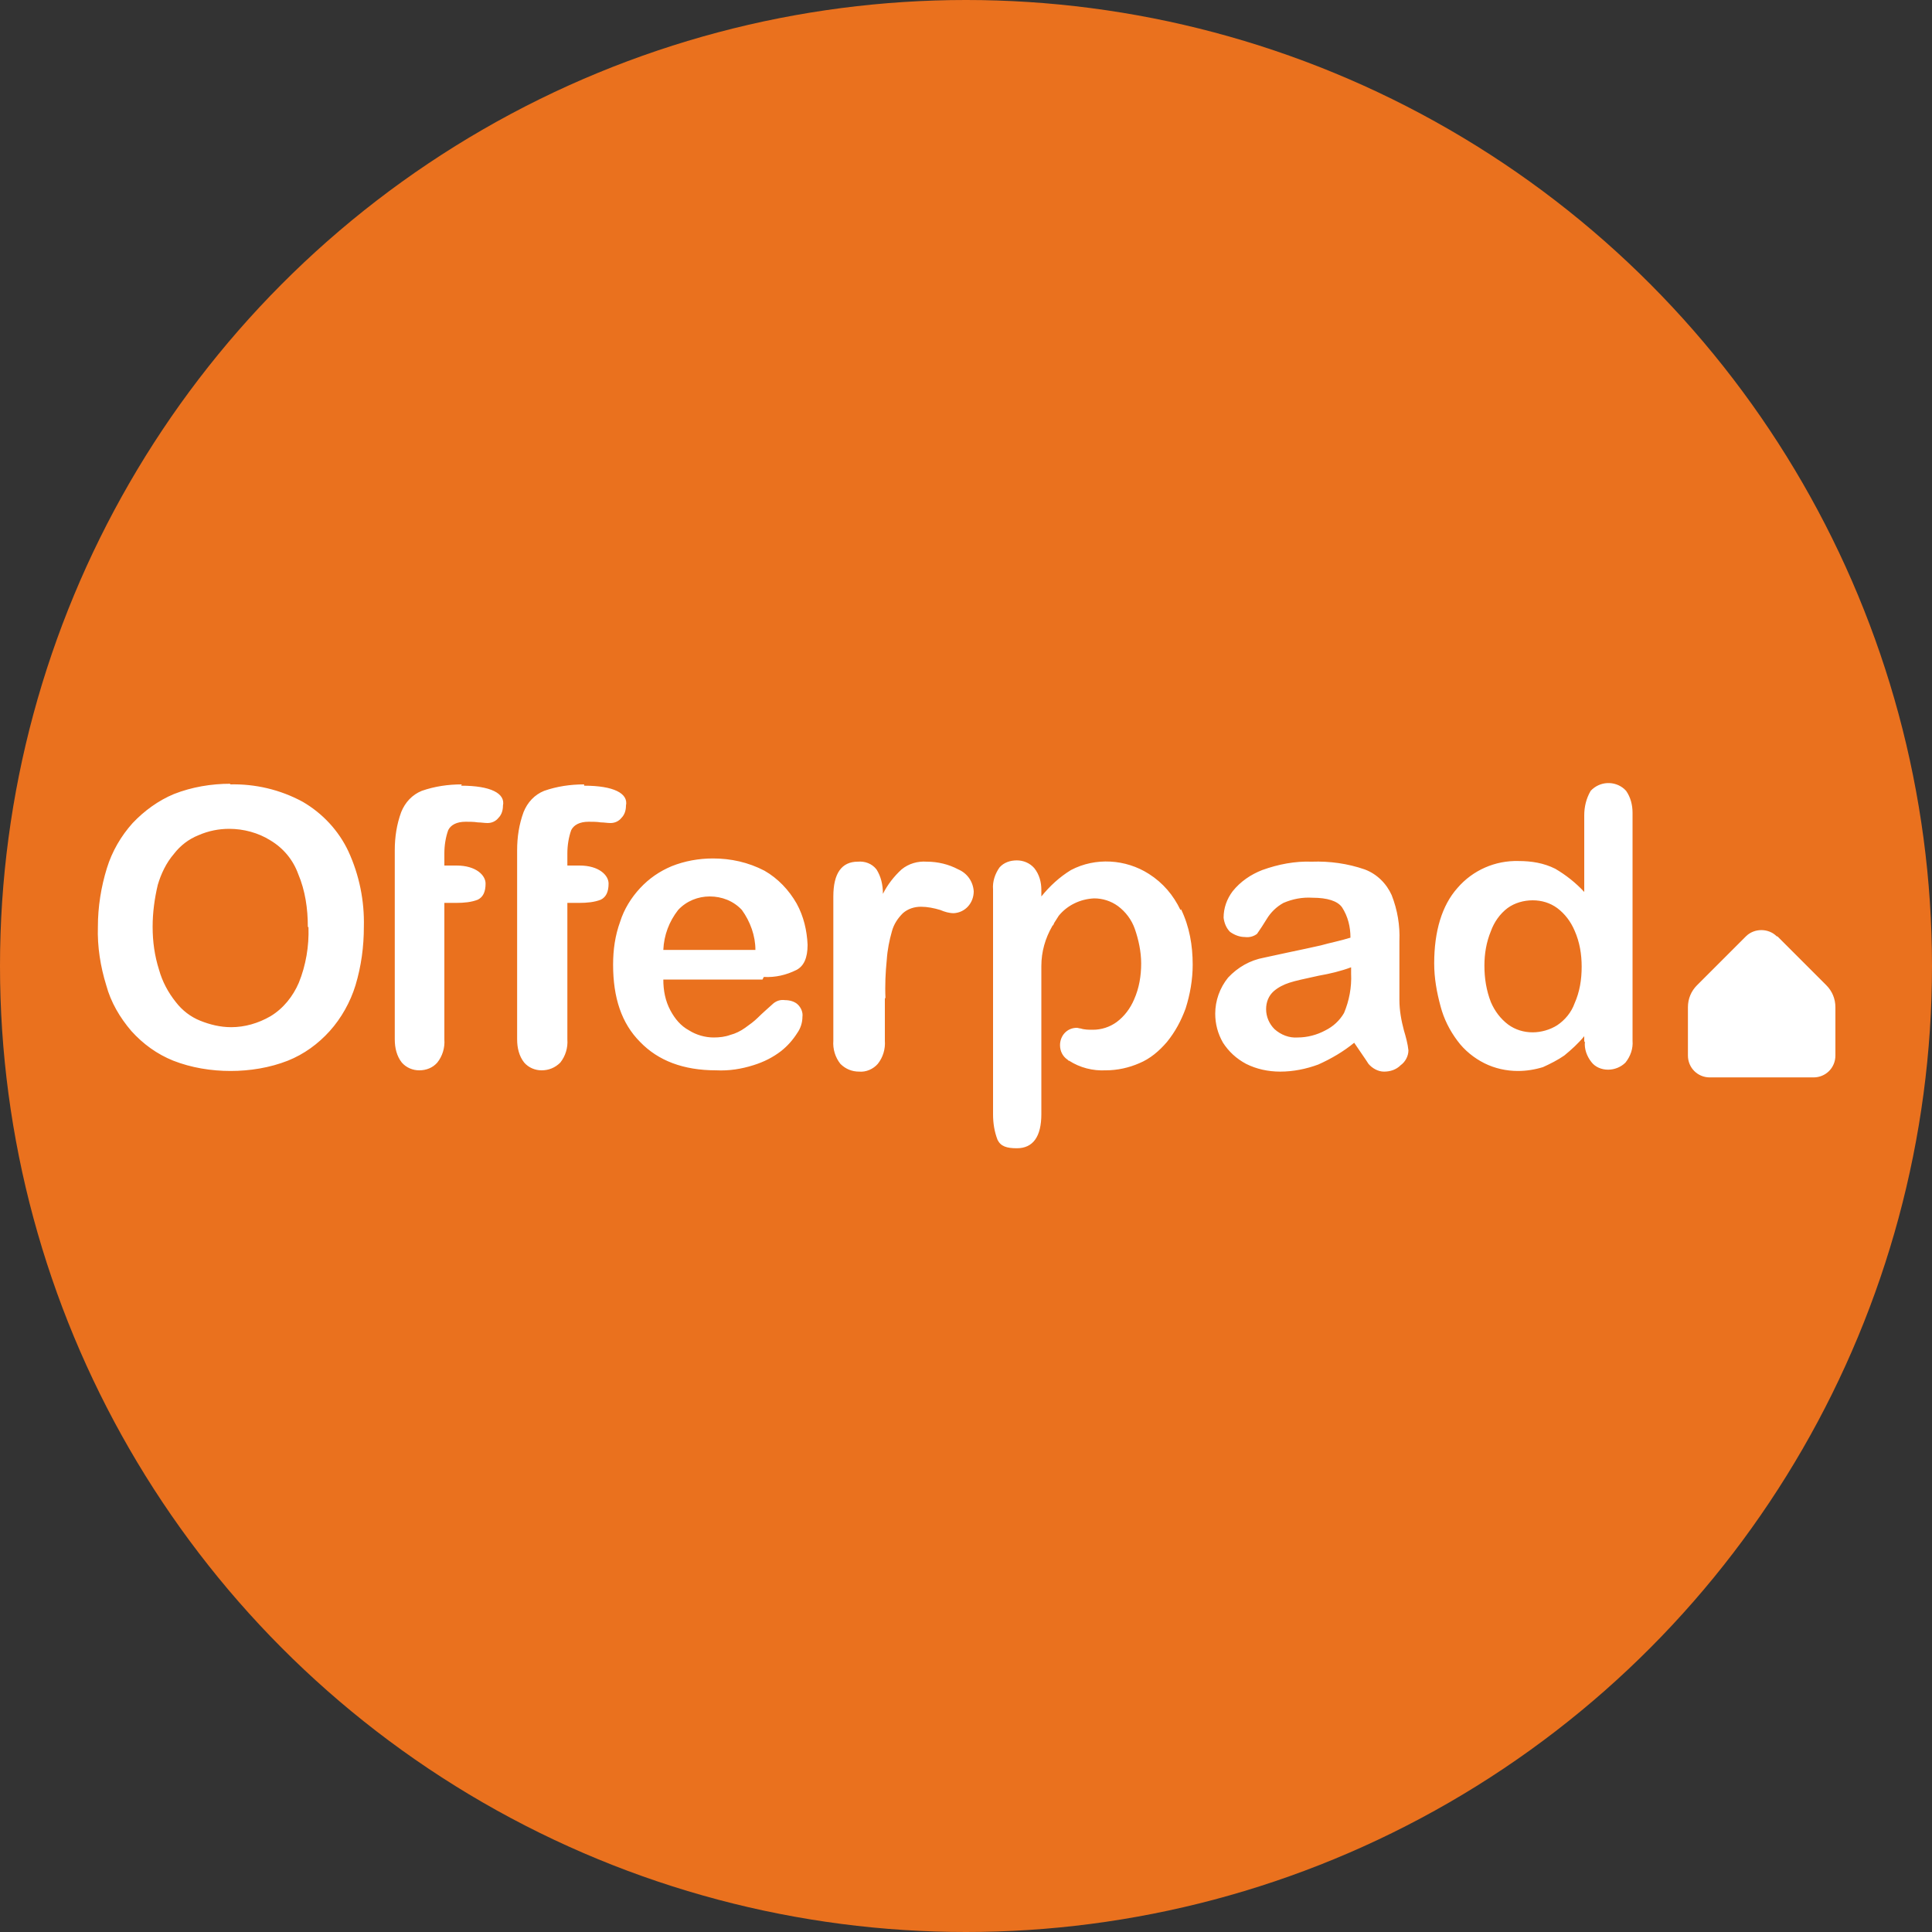
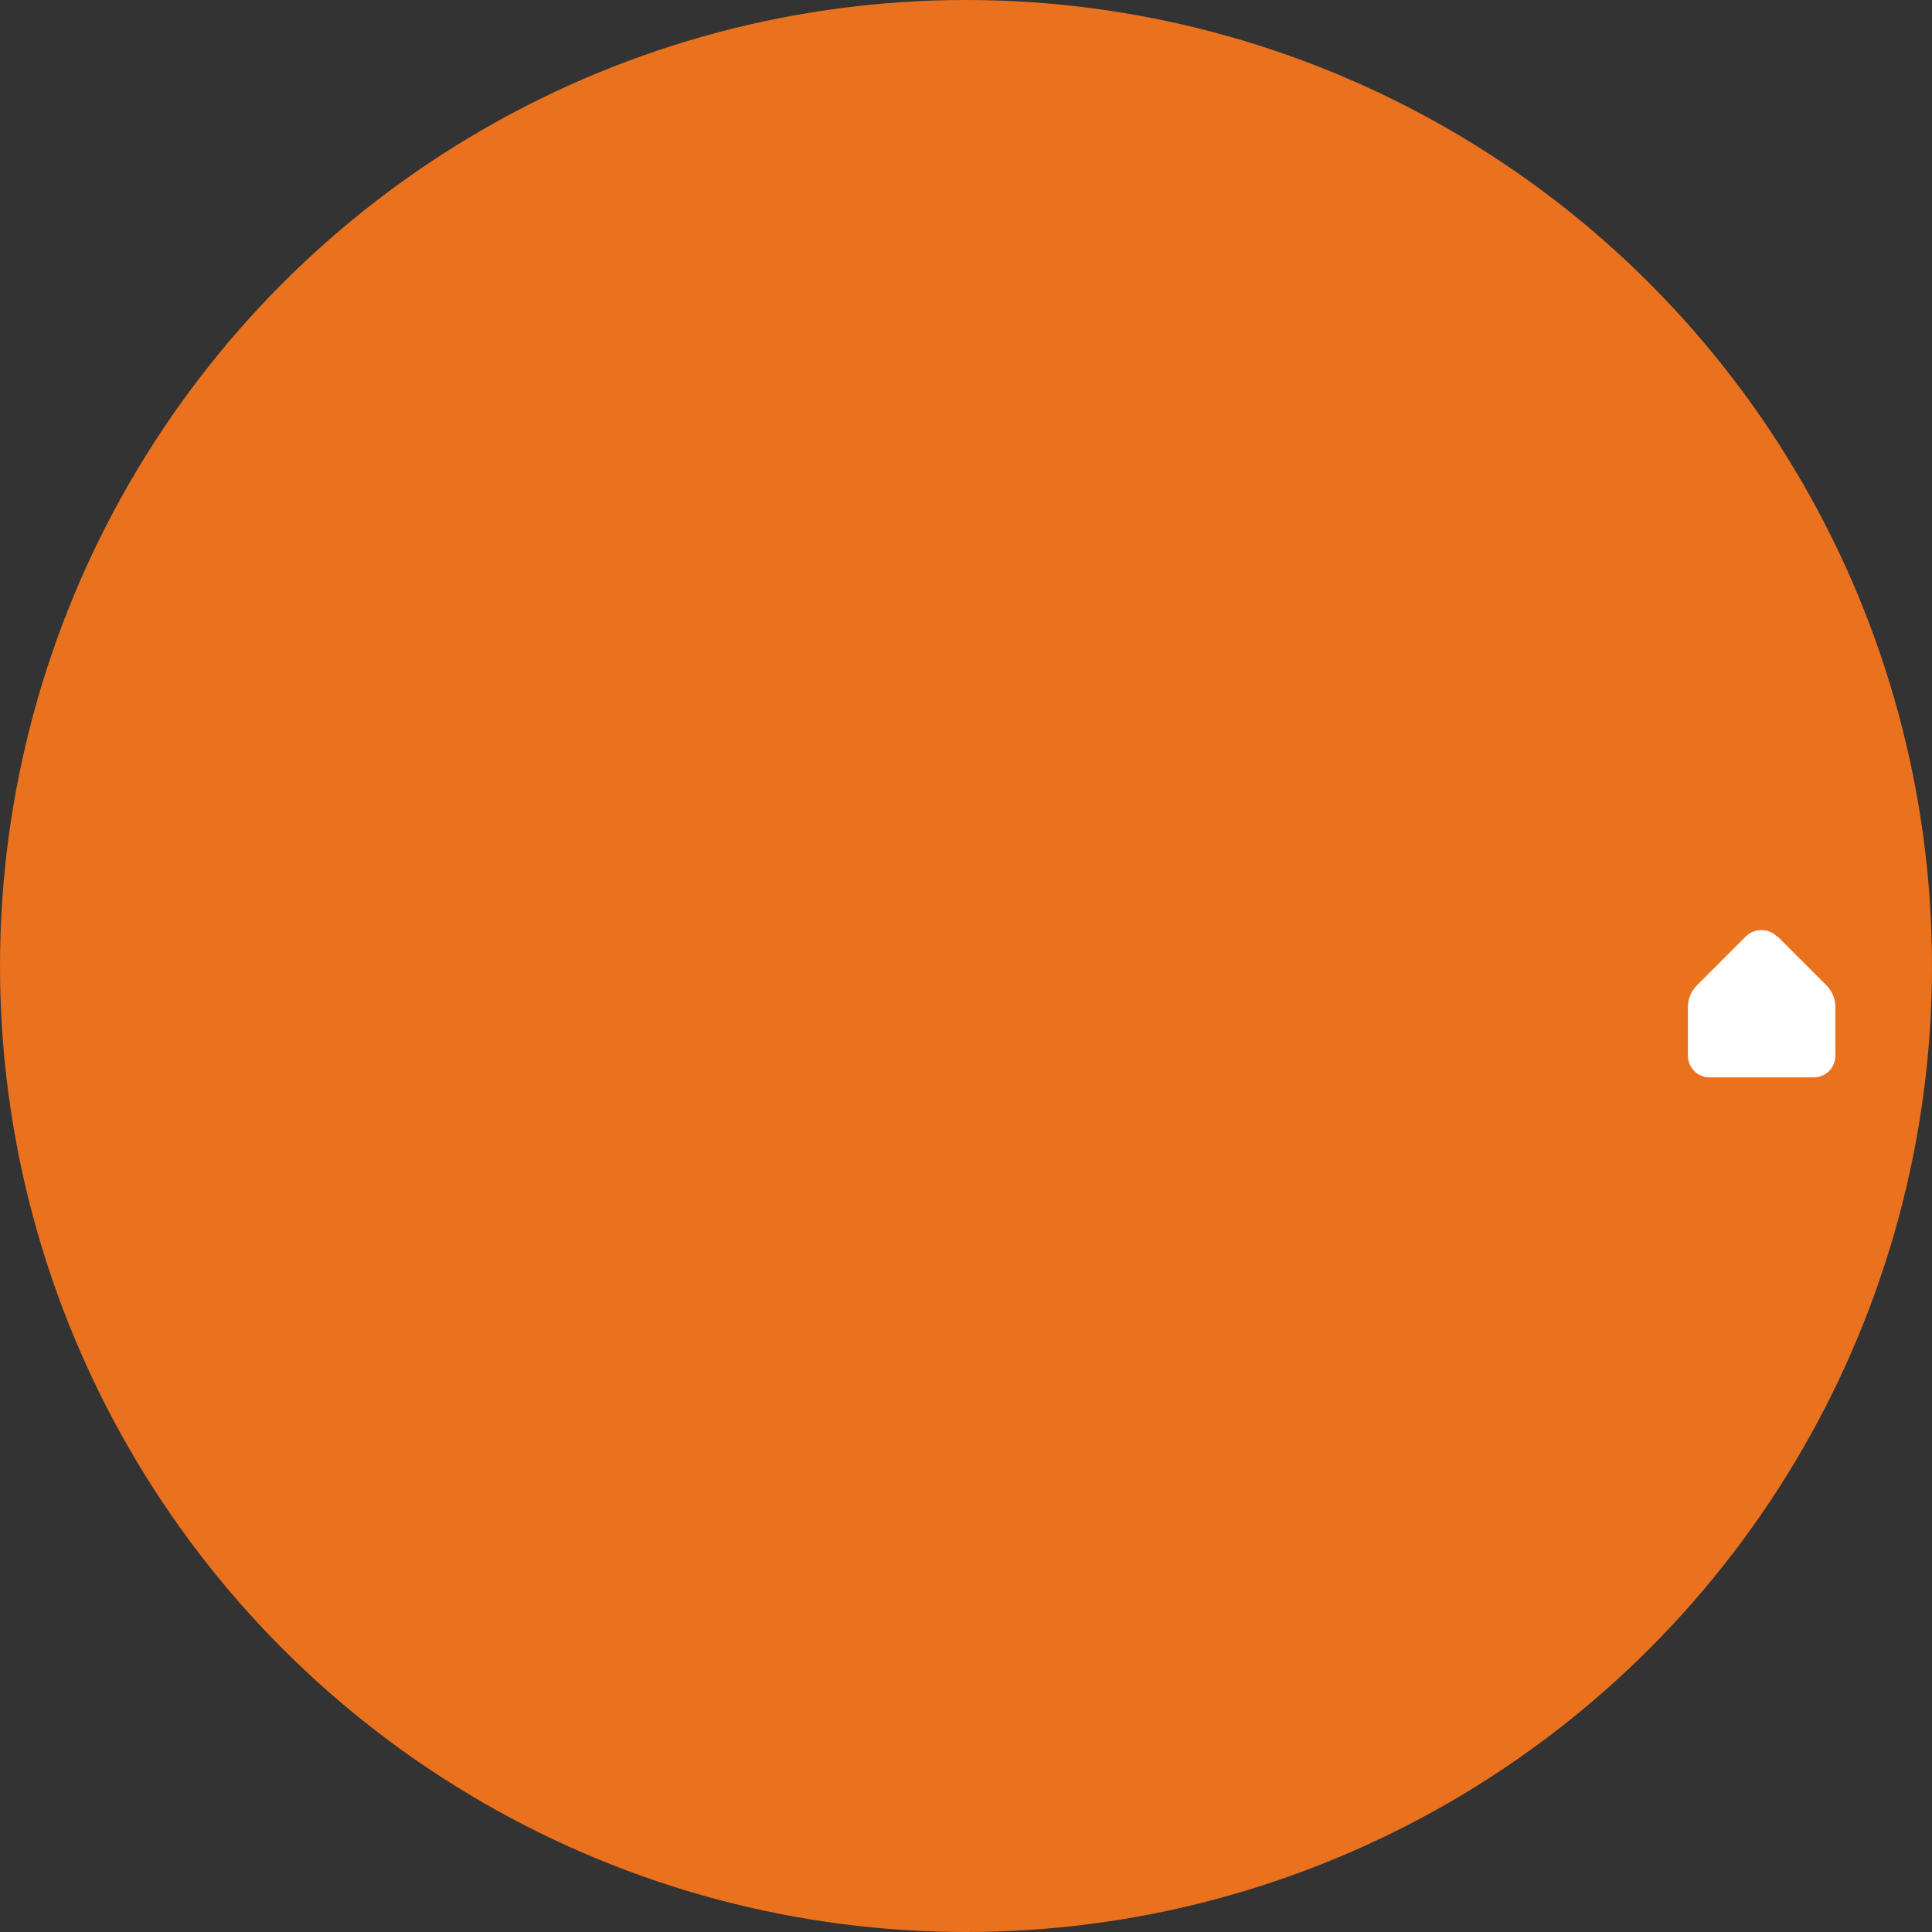
<svg xmlns="http://www.w3.org/2000/svg" version="1.1" viewBox="0 0 300 300" width="300" height="300">
  <rect x="0" y="0" width="300" height="300" fill="#333333" stroke="none" />
  <defs>
    <style>
      .cls-1 {
        fill: #fff;
      }

      .cls-2 {
        fill: #ea711e;
      }
    </style>
    <clipPath id="bz_circular_clip">
      <circle cx="150.0" cy="150.0" r="150.0" />
    </clipPath>
  </defs>
  <g clip-path="url(#bz_circular_clip)">
    <g>
      <g id="Layer_1">
        <rect class="cls-2" width="300" height="300" />
        <g id="Group_1">
          <path id="Path_1" class="cls-1" d="M275.9,145.4c-1.3-1.3-3.5-1.3-4.8,0l-7.6,7.6c-.9.9-1.4,2.1-1.4,3.4v7.5c0,1.9,1.5,3.4,3.4,3.4h16.1c1.9,0,3.4-1.5,3.4-3.4v-7.5c0-1.3-.5-2.5-1.4-3.4l-7.6-7.6Z" />
-           <path id="Path_2" class="cls-1" d="M47.8,143.9c0-2.8-.4-5.6-1.5-8.2-.8-2.2-2.3-4-4.3-5.2-1.9-1.2-4.2-1.8-6.4-1.8-1.6,0-3.2.3-4.8,1-1.5.6-2.8,1.6-3.8,2.9-1.2,1.4-2,3.1-2.5,4.8-.5,2.1-.8,4.3-.8,6.5,0,2.3.3,4.5,1,6.7.5,1.8,1.4,3.5,2.6,5,1,1.3,2.3,2.3,3.8,2.9,1.5.6,3.1,1,4.8,1,2.1,0,4.2-.6,6.1-1.7,2-1.2,3.5-3.1,4.4-5.2,1.1-2.7,1.6-5.7,1.5-8.6M35.7,121.8c3.9-.1,7.8.8,11.3,2.7,3.1,1.8,5.6,4.5,7.1,7.7,1.7,3.7,2.5,7.7,2.4,11.7,0,3.1-.4,6.1-1.3,9.1-.8,2.6-2.2,5.1-4,7.1-1.8,2-4,3.6-6.5,4.6-2.8,1.1-5.9,1.6-8.9,1.6-3,0-6.1-.5-8.9-1.6-2.5-1-4.7-2.6-6.5-4.6-1.8-2.1-3.2-4.5-3.9-7.1-.9-2.9-1.4-6-1.3-9.1,0-3.1.5-6.2,1.4-9.1.8-2.6,2.2-5,4-7,1.8-1.9,4-3.5,6.4-4.5,2.8-1.1,5.8-1.6,8.8-1.6M103,147.5h14.3c0-2.2-.8-4.4-2.1-6.2-1.3-1.4-3.1-2.1-5-2.1-1.8,0-3.6.7-4.9,2.1-1.4,1.8-2.2,3.9-2.3,6.2M118.4,152.1h-15.4c0,1.7.3,3.3,1.1,4.8.7,1.3,1.6,2.4,2.9,3.1,1.1.7,2.5,1.1,3.8,1.1.9,0,1.8-.1,2.6-.4.8-.2,1.6-.6,2.3-1.1.7-.5,1.4-1,2-1.6.6-.6,1.4-1.3,2.4-2.2.5-.4,1.1-.6,1.8-.5.7,0,1.5.2,2,.7.5.5.8,1.2.7,1.9,0,.9-.3,1.8-.8,2.5-.7,1.1-1.5,2-2.5,2.8-1.3,1-2.7,1.7-4.3,2.2-1.9.6-3.8.9-5.8.8-5.1,0-9-1.5-11.8-4.4-2.9-2.9-4.2-6.9-4.2-12,0-2.3.3-4.5,1.1-6.7.6-1.9,1.7-3.7,3.1-5.2,1.4-1.5,3-2.6,4.9-3.4,2-.8,4.2-1.2,6.4-1.2,2.8,0,5.5.6,8,1.9,2.1,1.2,3.8,3,5,5.1,1.1,2,1.6,4.2,1.7,6.4,0,2.1-.6,3.3-1.7,3.9-1.6.8-3.3,1.2-5.1,1.1M137.4,154.9v6.7c.1,1.3-.3,2.6-1.1,3.6-.7.8-1.8,1.3-2.9,1.2-1.1,0-2.1-.4-2.9-1.2-.8-1-1.2-2.3-1.1-3.6v-22.4c0-3.6,1.3-5.4,3.8-5.4,1.1-.1,2.2.3,2.9,1.2.7,1.1,1,2.4,1,3.8.7-1.4,1.7-2.7,2.9-3.8,1.1-.9,2.5-1.3,3.9-1.2,1.7,0,3.4.4,4.9,1.2,1.4.6,2.3,1.9,2.4,3.4,0,1.8-1.3,3.3-3.1,3.4-.7,0-1.4-.2-2.1-.5-1-.3-2-.5-3-.5-1,0-2,.3-2.8,1-.8.8-1.4,1.7-1.7,2.8-.4,1.4-.7,2.9-.8,4.4-.2,2-.3,4-.2,6.1M209.8,150.2c-1.6.6-3.3,1-5,1.3-2.3.5-3.7.8-4.6,1.1-.9.3-1.7.7-2.4,1.3-.8.7-1.2,1.7-1.2,2.8,0,1.2.5,2.3,1.3,3.1,1,.9,2.3,1.4,3.6,1.3,1.5,0,3-.4,4.3-1.1,1.2-.6,2.2-1.5,2.9-2.7.8-1.9,1.2-4,1.1-6.1v-1.2h.1ZM210.3,161.9c-1.7,1.4-3.6,2.5-5.6,3.4-1.9.7-3.9,1.1-5.9,1.1-1.9,0-3.7-.4-5.3-1.2-1.5-.8-2.7-1.9-3.6-3.3-.8-1.4-1.2-2.9-1.2-4.5,0-2,.7-4,2-5.6,1.5-1.6,3.4-2.7,5.6-3.1.5-.1,1.8-.4,3.7-.8,2-.4,3.7-.8,5.1-1.1,1.4-.4,3-.7,4.6-1.2,0-1.7-.4-3.3-1.3-4.7-.7-1-2.3-1.5-4.6-1.5-1.6-.1-3.1.2-4.5.8-1.1.6-2,1.5-2.6,2.5-.5.8-1,1.6-1.5,2.3-.5.4-1.2.6-1.9.5-.8,0-1.6-.3-2.3-.8-.6-.6-.9-1.4-1-2.2,0-1.5.5-2.9,1.4-4.1,1.2-1.5,2.8-2.6,4.6-3.3,2.5-.9,5.1-1.4,7.7-1.3,2.8-.1,5.6.3,8.2,1.2,1.9.7,3.4,2.2,4.2,4,.9,2.3,1.3,4.7,1.2,7.1v9.2c0,1.6.3,3.2.7,4.7.3,1,.6,2.1.7,3.1,0,.9-.5,1.8-1.2,2.3-.7.7-1.6,1-2.6,1-.9,0-1.8-.5-2.4-1.2-.5-.8-1.3-1.9-2.3-3.4M230.5,150c0,1.9.3,3.8,1,5.6.6,1.4,1.5,2.6,2.7,3.5,1.1.8,2.4,1.2,3.8,1.2,1.3,0,2.7-.4,3.8-1.1,1.2-.8,2.2-2,2.7-3.4.8-1.8,1.1-3.7,1.1-5.7,0-1.9-.3-3.8-1.1-5.6-.6-1.4-1.5-2.6-2.7-3.5-1.1-.8-2.4-1.2-3.8-1.2-1.4,0-2.8.4-3.9,1.2-1.2.9-2.1,2.2-2.6,3.6-.7,1.7-1,3.5-1,5.3M246,161.7v-.8c-.9,1.1-2,2.1-3.1,3-1,.7-2.2,1.3-3.3,1.8-1.3.4-2.6.6-3.9.6-1.8,0-3.6-.4-5.2-1.2-1.6-.8-3.1-2-4.2-3.5-1.2-1.6-2.1-3.4-2.6-5.3-.6-2.2-1-4.4-1-6.7,0-5,1.2-9,3.6-11.7,2.4-2.8,5.9-4.3,9.5-4.2,2,0,3.9.3,5.7,1.2,1.7,1,3.2,2.2,4.5,3.6v-11.9c0-1.3.3-2.6,1-3.8,1.4-1.5,3.7-1.6,5.2-.3,0,0,.2.2.3.3.7,1,1,2.2,1,3.4v35.4c.1,1.2-.3,2.4-1.1,3.4-.7.7-1.7,1.1-2.7,1.1-1,0-2-.4-2.6-1.2-.7-.9-1.1-2-1-3.1M71.7,121.8c-2.1,0-4.2.3-6.2,1-1.5.6-2.6,1.8-3.2,3.3-.7,1.9-1,3.9-1,5.9v29.4c0,1.3.3,2.6,1.1,3.6.7.8,1.7,1.2,2.7,1.2,1.1,0,2.1-.4,2.8-1.2.8-1,1.2-2.3,1.1-3.6v-21.2h1.9c1.1,0,2.3-.1,3.3-.5.8-.4,1.2-1.2,1.2-2.5s-1.5-2.8-4.5-2.8h-1.9v-1.9c0-1.2.2-2.5.6-3.6.4-.8,1.3-1.3,2.7-1.3.6,0,1.3,0,1.9.1.5,0,1,.1,1.5.1.7,0,1.3-.3,1.7-.8.5-.5.7-1.2.7-1.9.4-1.9-1.9-3.1-6.5-3.1M90.7,121.8c-2.1,0-4.2.3-6.2,1-1.5.6-2.6,1.8-3.2,3.3-.7,1.9-1,3.9-1,5.9v29.4c0,1.3.3,2.6,1.1,3.6.7.8,1.7,1.2,2.7,1.2,1.1,0,2.1-.4,2.9-1.2.8-1,1.2-2.3,1.1-3.6v-21.2h1.9c1.1,0,2.3-.1,3.3-.5.8-.4,1.2-1.2,1.2-2.5s-1.5-2.8-4.5-2.8h-1.9v-1.9c0-1.2.2-2.5.6-3.6.4-.8,1.3-1.3,2.7-1.3.6,0,1.3,0,1.9.1.5,0,1,.1,1.5.1.7,0,1.3-.3,1.7-.8.5-.5.7-1.2.7-1.9.4-1.9-1.9-3.1-6.5-3.1M183.3,141.3c-1.1-2.3-2.7-4.2-4.9-5.6-3.6-2.3-8.3-2.6-12.1-.6-1.8,1.1-3.3,2.5-4.6,4.1v-1c0-1.2-.3-2.4-1.1-3.4-.7-.8-1.7-1.2-2.7-1.2-1,0-2,.3-2.7,1.1-.7,1-1.1,2.2-1,3.4v34.9c0,1.4.2,2.7.7,4,.5,1,1.4,1.3,3,1.3,2.5,0,3.8-1.8,3.8-5.3v-23c0-2.2.6-4.3,1.7-6.2,0,0,0-.1.1-.1,0,0,0,0,0,0,.1-.1.1-.2.2-.4l.7-1.1c1.3-1.6,3.3-2.6,5.5-2.7,1.3,0,2.6.4,3.7,1.2,1.2.9,2.1,2.1,2.6,3.5.6,1.7,1,3.6,1,5.4,0,1.9-.3,3.8-1.1,5.6-.6,1.4-1.5,2.6-2.7,3.5-1.1.8-2.4,1.2-3.7,1.2-.6,0-1.3,0-1.9-.2-.2,0-.4-.1-.6-.1-1.5,0-2.6,1.2-2.6,2.7,0,.9.4,1.7,1.1,2.2.1.1.2.1.2.2h.1c1.7,1.1,3.7,1.6,5.7,1.5,1.8,0,3.6-.4,5.2-1.1,1.7-.7,3.1-1.9,4.3-3.3,1.3-1.6,2.2-3.3,2.9-5.2.7-2.2,1.1-4.5,1.1-6.8,0-3-.5-5.9-1.8-8.6" />
        </g>
      </g>
    </g>
  </g>
</svg>